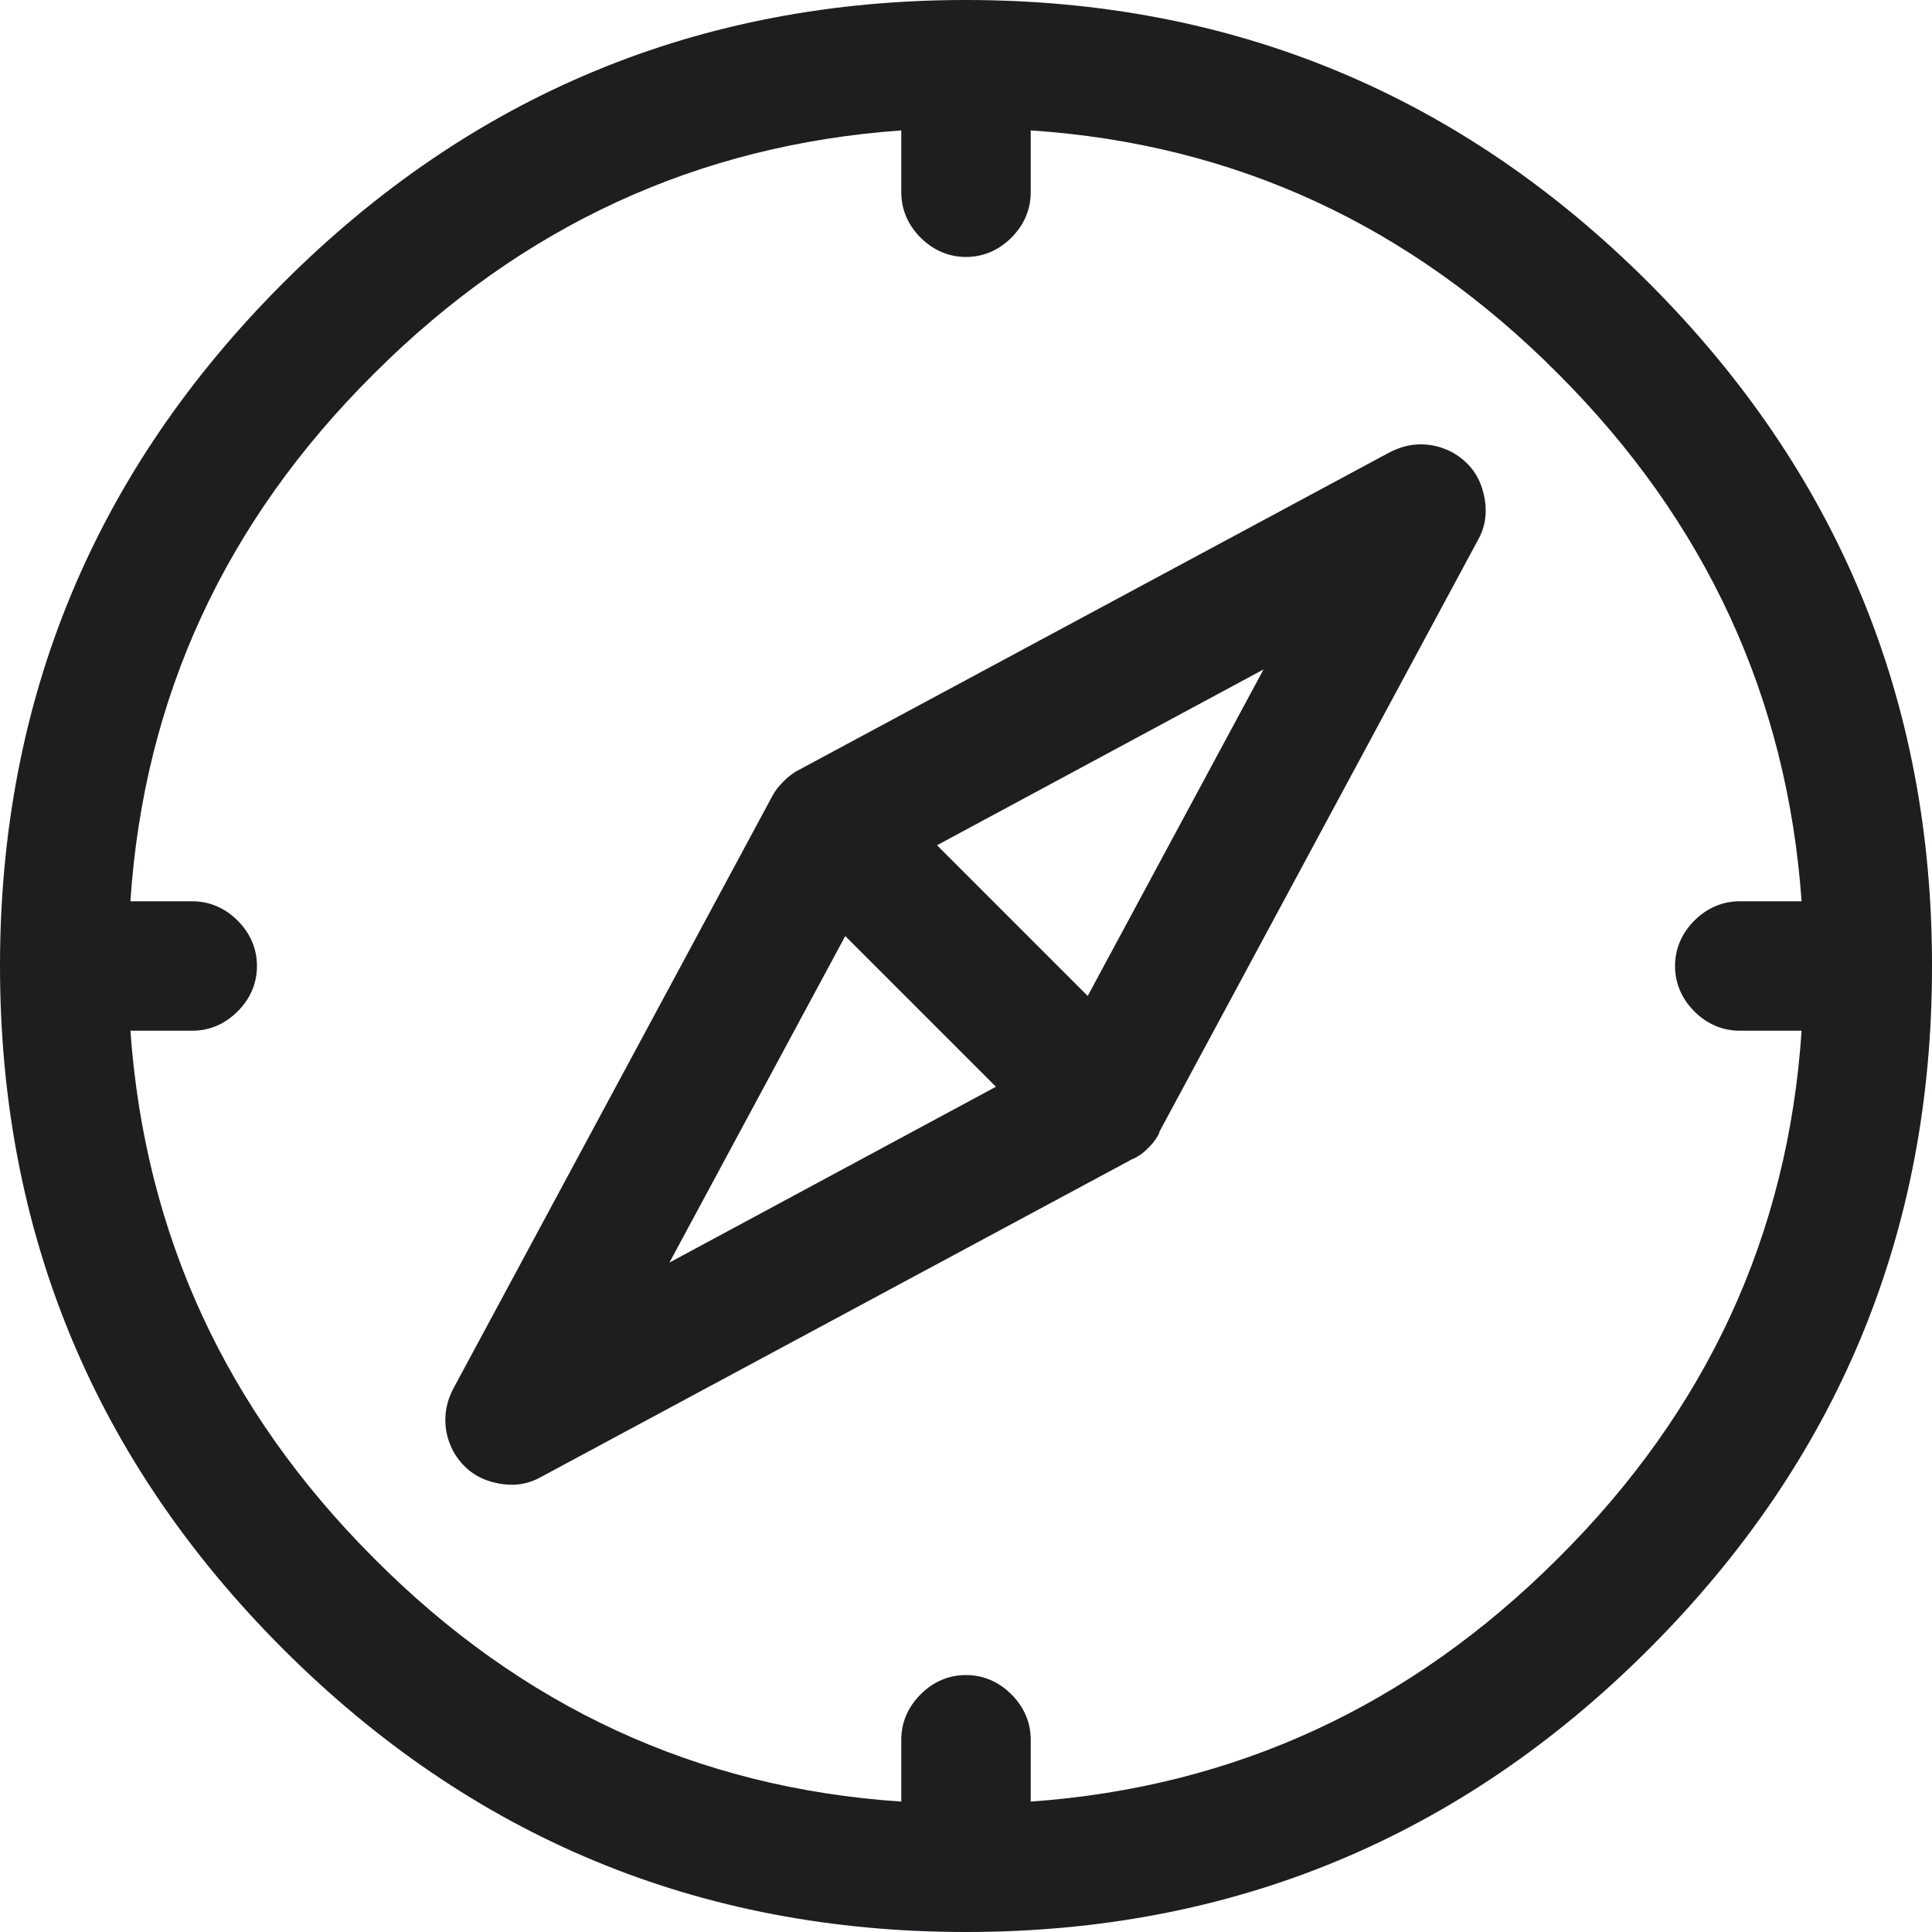
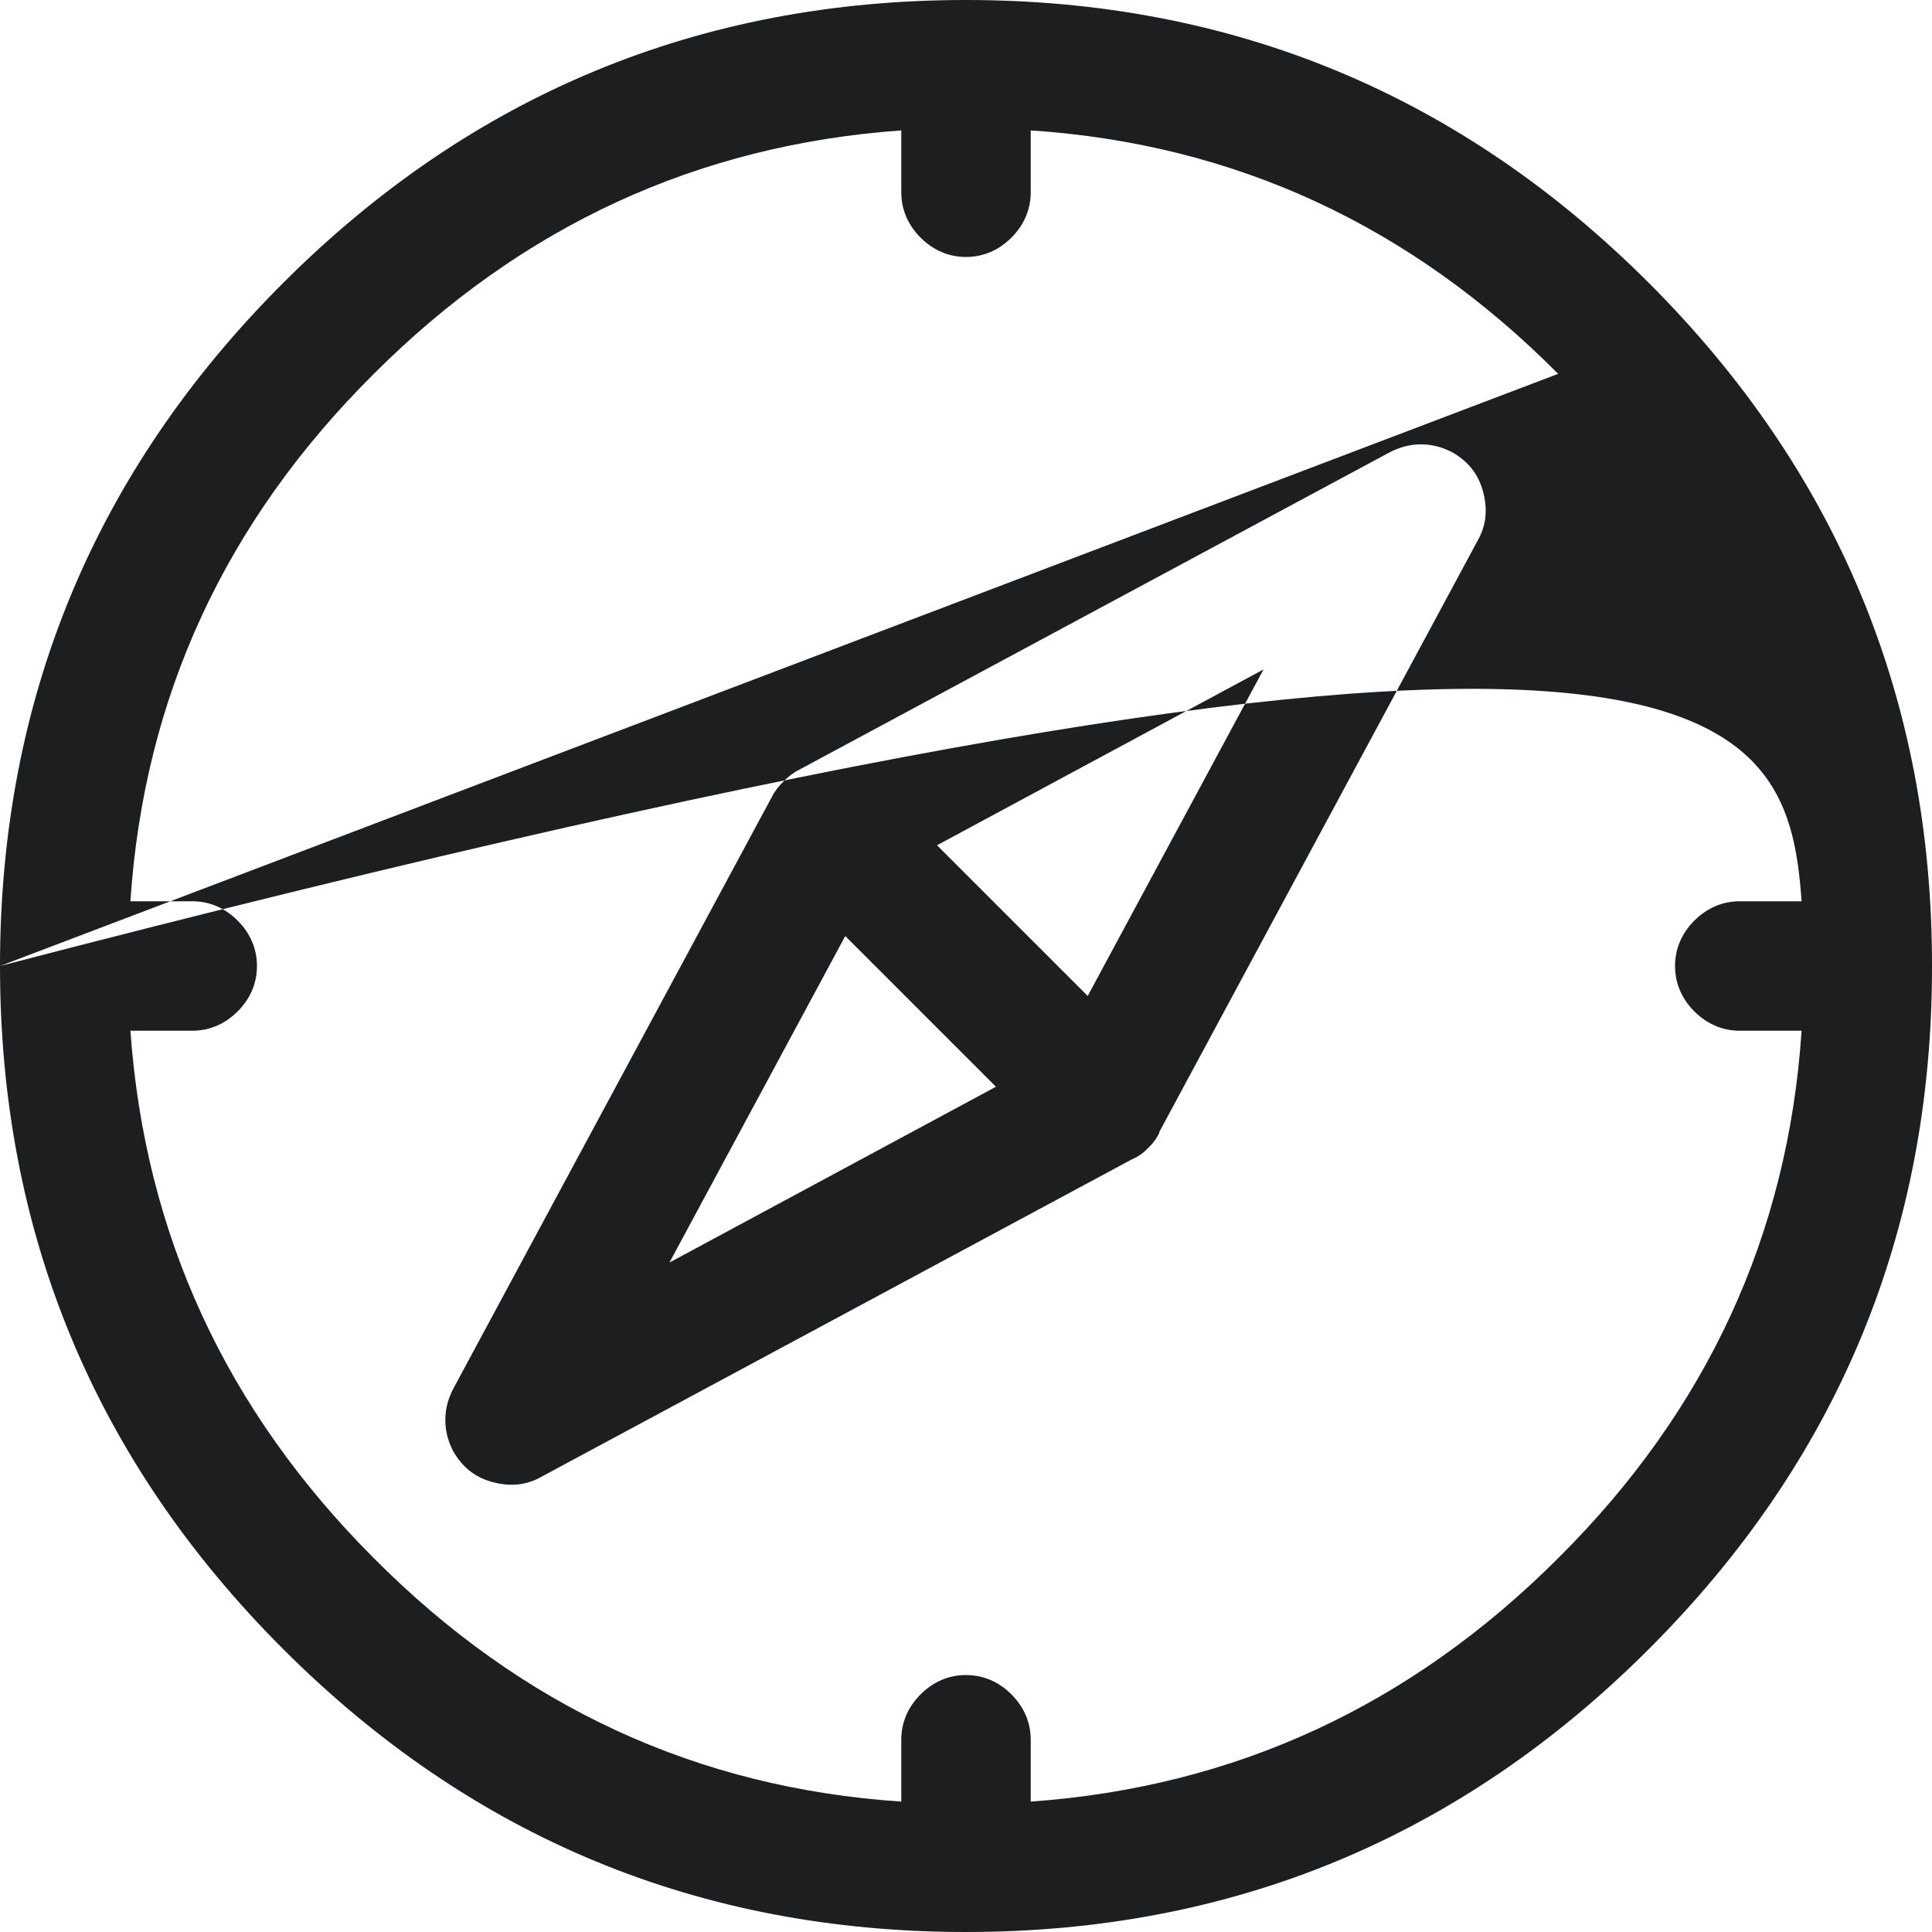
<svg xmlns="http://www.w3.org/2000/svg" width="18" height="18" viewBox="0 0 18 18" fill="none">
-   <path fill-rule="evenodd" clip-rule="evenodd" d="M0 9C0 6.516 0.882 4.392 2.637 2.637C4.392 0.882 6.516 0 9 0C11.484 0 13.608 0.882 15.363 2.637C17.118 4.392 18 6.516 18 8.991V9.009C18 11.493 17.118 13.608 15.363 15.363C13.608 17.118 11.484 18 9 18C6.516 18 4.392 17.118 2.637 15.363C0.882 13.608 0 11.484 0 9ZM14.517 3.483C15.894 4.86 16.65 6.498 16.785 8.397H16.209C16.047 8.397 15.903 8.46 15.786 8.577C15.669 8.694 15.606 8.838 15.606 9C15.606 9.162 15.669 9.306 15.786 9.423C15.903 9.54 16.047 9.603 16.209 9.603H16.785C16.659 11.502 15.903 13.14 14.517 14.517C13.14 15.894 11.502 16.65 9.603 16.785V16.209C9.603 16.047 9.54 15.903 9.423 15.786C9.306 15.669 9.162 15.606 9 15.606C8.838 15.606 8.694 15.669 8.577 15.786C8.46 15.903 8.397 16.047 8.397 16.209V16.785C6.498 16.659 4.86 15.903 3.483 14.517C2.106 13.14 1.35 11.502 1.215 9.603H1.791C1.953 9.603 2.097 9.54 2.214 9.423C2.331 9.306 2.394 9.162 2.394 9C2.394 8.838 2.331 8.694 2.214 8.577C2.097 8.46 1.953 8.397 1.791 8.397H1.215C1.341 6.498 2.097 4.86 3.483 3.483C4.86 2.106 6.498 1.35 8.397 1.215V1.791C8.397 1.953 8.46 2.097 8.577 2.214C8.694 2.331 8.838 2.394 9 2.394C9.162 2.394 9.306 2.331 9.423 2.214C9.54 2.097 9.603 1.953 9.603 1.791V1.215C11.502 1.341 13.14 2.097 14.517 3.483ZM10.8 10.557C10.8 10.557 10.773 10.611 10.755 10.629C10.737 10.656 10.719 10.674 10.701 10.692C10.683 10.71 10.656 10.737 10.629 10.755C10.602 10.773 10.575 10.791 10.548 10.8L5.04 13.761C4.896 13.842 4.743 13.851 4.581 13.806C4.419 13.761 4.302 13.662 4.221 13.518C4.176 13.428 4.149 13.338 4.149 13.23C4.149 13.122 4.176 13.032 4.221 12.942L7.191 7.425C7.218 7.371 7.254 7.326 7.299 7.281C7.344 7.236 7.389 7.2 7.443 7.173L12.951 4.212C13.041 4.167 13.131 4.14 13.239 4.14C13.347 4.14 13.437 4.167 13.527 4.212C13.671 4.293 13.77 4.41 13.815 4.572C13.86 4.734 13.851 4.887 13.77 5.031L10.8 10.548V10.557ZM11.772 6.237L10.134 9.279L8.73 7.875L11.772 6.237ZM6.237 11.763L9.279 10.125L7.875 8.721L6.237 11.763Z" fill="#1D1E20" />
+   <path fill-rule="evenodd" clip-rule="evenodd" d="M0 9C0 6.516 0.882 4.392 2.637 2.637C4.392 0.882 6.516 0 9 0C11.484 0 13.608 0.882 15.363 2.637C17.118 4.392 18 6.516 18 8.991V9.009C18 11.493 17.118 13.608 15.363 15.363C13.608 17.118 11.484 18 9 18C6.516 18 4.392 17.118 2.637 15.363C0.882 13.608 0 11.484 0 9ZC15.894 4.86 16.65 6.498 16.785 8.397H16.209C16.047 8.397 15.903 8.46 15.786 8.577C15.669 8.694 15.606 8.838 15.606 9C15.606 9.162 15.669 9.306 15.786 9.423C15.903 9.54 16.047 9.603 16.209 9.603H16.785C16.659 11.502 15.903 13.14 14.517 14.517C13.14 15.894 11.502 16.65 9.603 16.785V16.209C9.603 16.047 9.54 15.903 9.423 15.786C9.306 15.669 9.162 15.606 9 15.606C8.838 15.606 8.694 15.669 8.577 15.786C8.46 15.903 8.397 16.047 8.397 16.209V16.785C6.498 16.659 4.86 15.903 3.483 14.517C2.106 13.14 1.35 11.502 1.215 9.603H1.791C1.953 9.603 2.097 9.54 2.214 9.423C2.331 9.306 2.394 9.162 2.394 9C2.394 8.838 2.331 8.694 2.214 8.577C2.097 8.46 1.953 8.397 1.791 8.397H1.215C1.341 6.498 2.097 4.86 3.483 3.483C4.86 2.106 6.498 1.35 8.397 1.215V1.791C8.397 1.953 8.46 2.097 8.577 2.214C8.694 2.331 8.838 2.394 9 2.394C9.162 2.394 9.306 2.331 9.423 2.214C9.54 2.097 9.603 1.953 9.603 1.791V1.215C11.502 1.341 13.14 2.097 14.517 3.483ZM10.8 10.557C10.8 10.557 10.773 10.611 10.755 10.629C10.737 10.656 10.719 10.674 10.701 10.692C10.683 10.71 10.656 10.737 10.629 10.755C10.602 10.773 10.575 10.791 10.548 10.8L5.04 13.761C4.896 13.842 4.743 13.851 4.581 13.806C4.419 13.761 4.302 13.662 4.221 13.518C4.176 13.428 4.149 13.338 4.149 13.23C4.149 13.122 4.176 13.032 4.221 12.942L7.191 7.425C7.218 7.371 7.254 7.326 7.299 7.281C7.344 7.236 7.389 7.2 7.443 7.173L12.951 4.212C13.041 4.167 13.131 4.14 13.239 4.14C13.347 4.14 13.437 4.167 13.527 4.212C13.671 4.293 13.77 4.41 13.815 4.572C13.86 4.734 13.851 4.887 13.77 5.031L10.8 10.548V10.557ZM11.772 6.237L10.134 9.279L8.73 7.875L11.772 6.237ZM6.237 11.763L9.279 10.125L7.875 8.721L6.237 11.763Z" fill="#1D1E20" />
</svg>